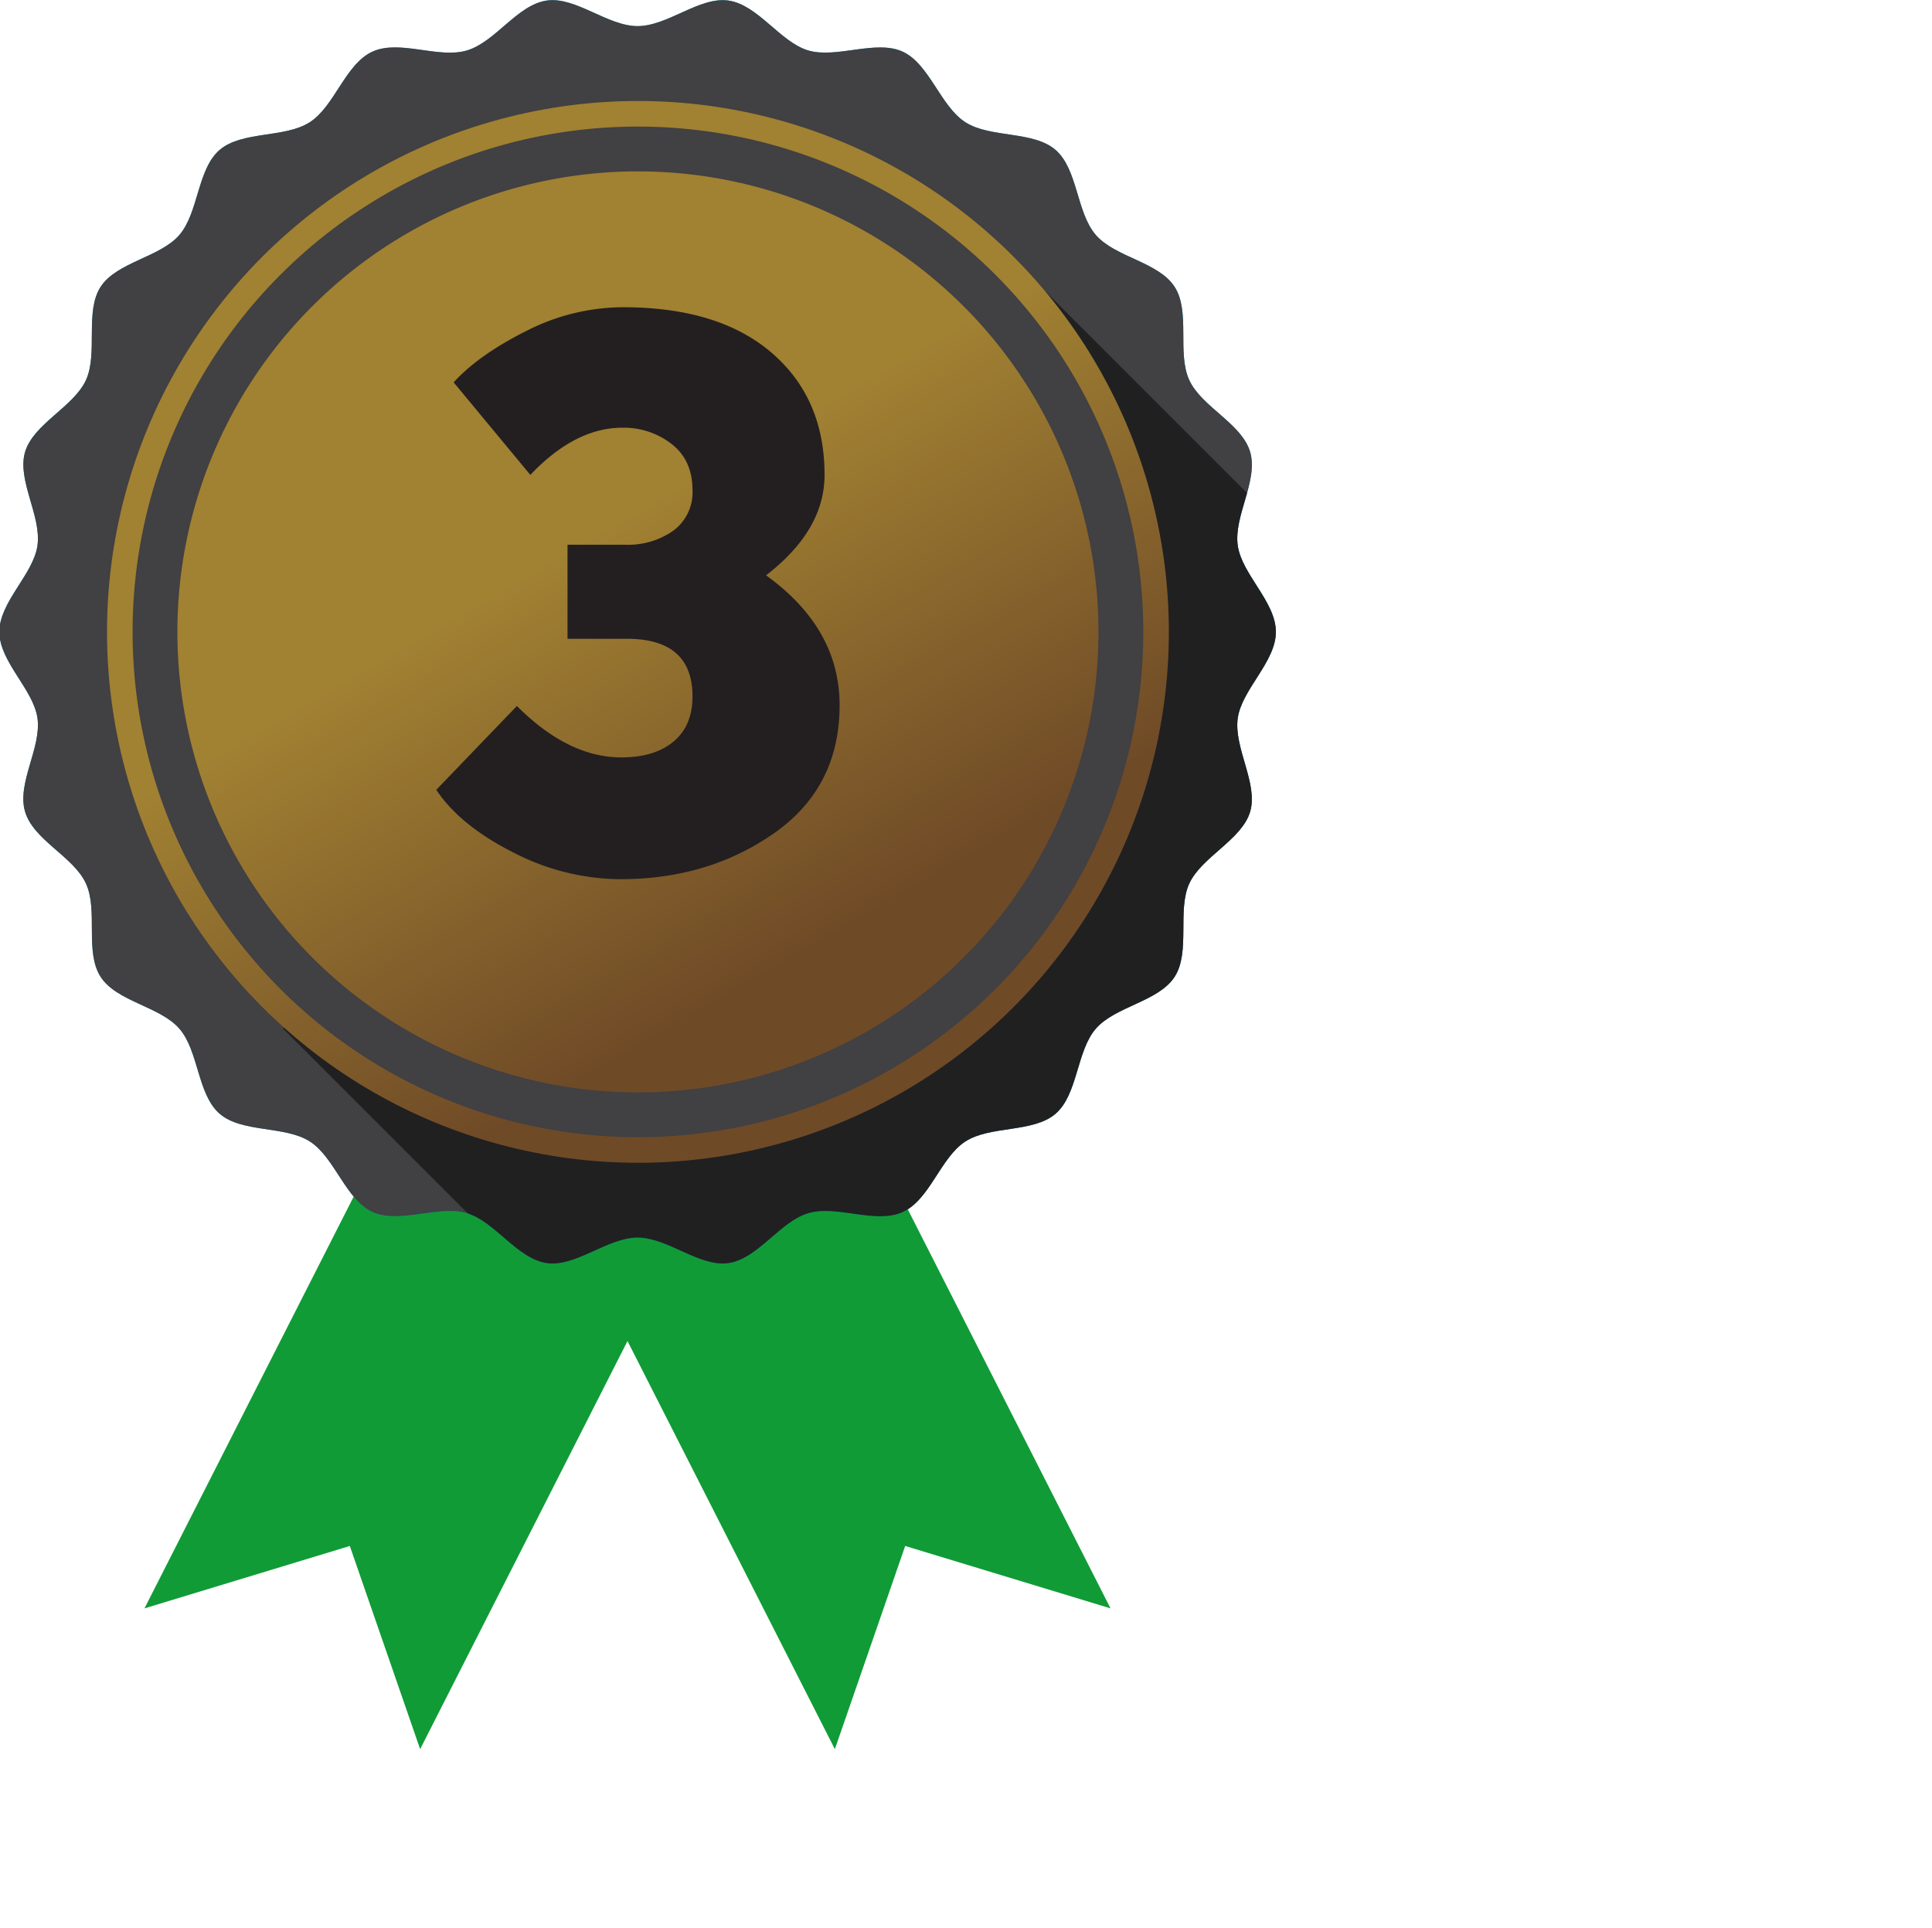
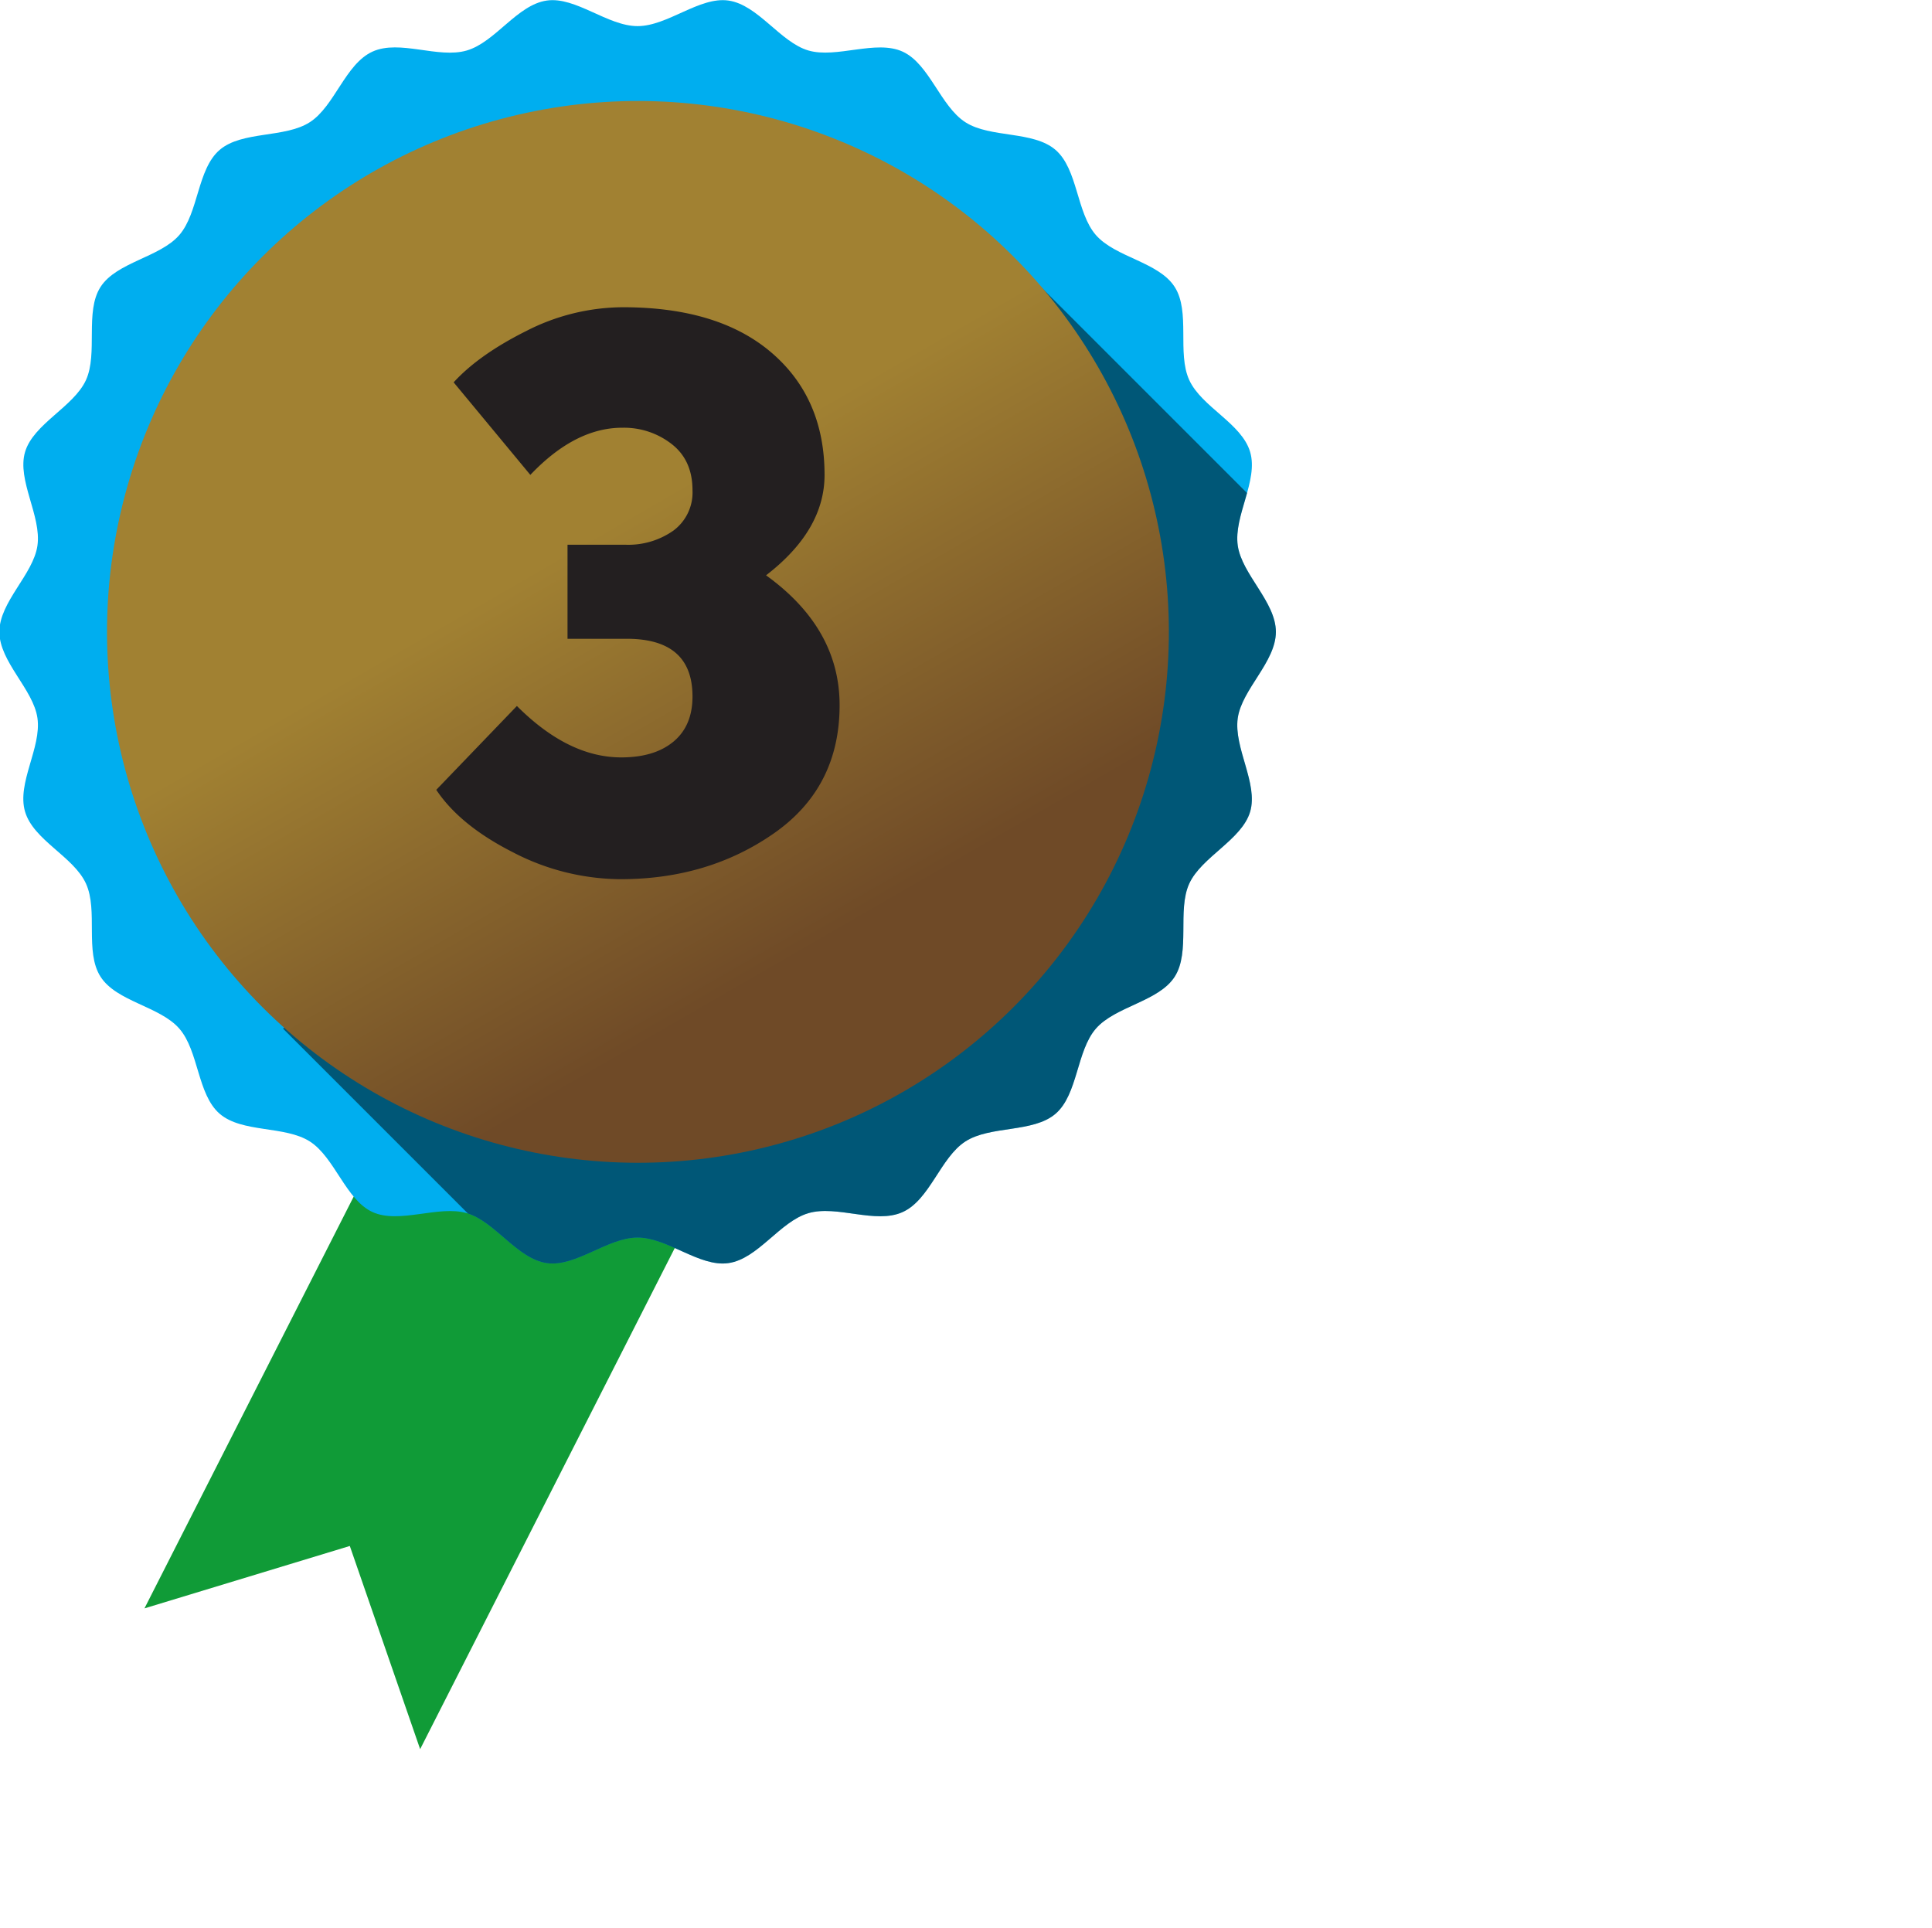
<svg xmlns="http://www.w3.org/2000/svg" id="elements" viewBox="0 0 431.29 430.36">
  <defs>
    <style>.cls-1{fill:#414042;}.cls-2{fill:#109b37;}.cls-3{fill:#00aeef;}.cls-4{clip-path:url(#clip-path);}.cls-5{opacity:0.5;}.cls-6{fill:url(#linear-gradient);}.cls-7{fill:none;stroke:#414042;stroke-miterlimit:10;stroke-width:10px;}.cls-8{fill:#231f20;}</style>
    <clipPath id="clip-path" transform="translate(-898.06 -510.82)">
      <path class="cls-1" d="M1182.88,651.89c0,6.71-7.59,12.8-8.51,19.25-.94,6.62,4.61,14.6,2.77,20.88s-10.87,10.1-13.6,16.07.31,15.26-3.26,20.8-13.26,6.59-17.59,11.58-4,14.71-9,19-14.55,2.59-20.12,6.18-7.92,13-14,15.76-14.66-1.63-21.05.25-11.24,10.21-17.86,11.15c-6.45.93-13.55-5.7-20.27-5.7s-13.81,6.63-20.26,5.7c-6.62-.94-11.58-9.31-17.86-11.15s-15.08,2.48-21.05-.25-8.43-12.2-14-15.76-15.14-1.87-20.13-6.19-4.64-14-9-19-14-6-17.58-11.58-.5-14.76-3.26-20.8-11.73-9.68-13.6-16.07,3.71-14.26,2.77-20.88c-.92-6.45-8.5-12.54-8.5-19.25s7.58-12.81,8.5-19.26c.94-6.62-4.61-14.59-2.77-20.88s10.87-10.09,13.6-16.07-.31-15.26,3.26-20.8,13.26-6.59,17.58-11.58,4-14.71,9-19,14.56-2.6,20.13-6.19,7.92-13,14-15.76,14.66,1.63,21.05-.25,11.24-10.21,17.86-11.15c6.45-.92,13.55,5.71,20.26,5.71s13.82-6.63,20.27-5.71c6.62.94,11.58,9.31,17.86,11.15s15.08-2.48,21.05.26,8.43,12.19,14,15.76,15.14,1.86,20.13,6.18,4.64,14,9,19,14,6,17.58,11.57.5,14.77,3.26,20.8,11.73,9.68,13.6,16.07-3.71,14.26-2.77,20.88C1175.29,639.08,1182.88,645.18,1182.88,651.89Z" />
    </clipPath>
    <linearGradient id="linear-gradient" x1="981.19" y1="549.23" x2="1099.74" y2="754.55" gradientTransform="translate(765.7 -544.79) rotate(45)" gradientUnits="userSpaceOnUse">
      <stop offset="0.4" stop-color="#a18132" />
      <stop offset="0.84" stop-color="#6f4a27" />
    </linearGradient>
  </defs>
  <title>3rd</title>
  <polygon class="cls-2" points="93.79 390.5 78.09 345.14 32.25 359.07 90.83 243.77 152.37 275.2 93.79 390.5" />
-   <polygon class="cls-2" points="186.37 390.5 202.07 345.14 247.91 359.07 189.33 243.77 127.79 275.2 186.37 390.5" />
  <path class="cls-3" d="M1182.88,651.89c0,6.71-7.59,12.8-8.51,19.25-.94,6.62,4.61,14.6,2.77,20.88s-10.87,10.1-13.6,16.07.31,15.26-3.26,20.8-13.26,6.59-17.59,11.58-4,14.71-9,19-14.55,2.59-20.12,6.18-7.92,13-14,15.76-14.66-1.63-21.05.25-11.24,10.21-17.86,11.15c-6.45.93-13.55-5.7-20.27-5.7s-13.81,6.63-20.26,5.7c-6.62-.94-11.58-9.31-17.86-11.15s-15.08,2.48-21.05-.25-8.43-12.2-14-15.76-15.14-1.87-20.13-6.19-4.64-14-9-19-14-6-17.58-11.58-.5-14.76-3.26-20.8-11.73-9.68-13.6-16.07,3.71-14.26,2.77-20.88c-.92-6.45-8.5-12.54-8.5-19.25s7.58-12.81,8.5-19.26c.94-6.62-4.61-14.59-2.77-20.88s10.87-10.09,13.6-16.07-.31-15.26,3.26-20.8,13.26-6.59,17.58-11.58,4-14.71,9-19,14.56-2.6,20.13-6.19,7.92-13,14-15.76,14.66,1.63,21.05-.25,11.24-10.21,17.86-11.15c6.45-.92,13.55,5.71,20.26,5.71s13.82-6.63,20.27-5.71c6.62.94,11.58,9.31,17.86,11.15s15.08-2.48,21.05.26,8.43,12.19,14,15.76,15.14,1.86,20.13,6.18,4.64,14,9,19,14,6,17.58,11.57.5,14.77,3.26,20.8,11.73,9.68,13.6,16.07-3.71,14.26-2.77,20.88C1175.29,639.08,1182.88,645.18,1182.88,651.89Z" transform="translate(-898.06 -510.82)" />
-   <path class="cls-1" d="M1182.88,651.89c0,6.71-7.59,12.8-8.51,19.25-.94,6.62,4.61,14.6,2.77,20.88s-10.87,10.1-13.6,16.07.31,15.26-3.26,20.8-13.26,6.59-17.59,11.58-4,14.71-9,19-14.55,2.59-20.12,6.18-7.92,13-14,15.76-14.66-1.63-21.05.25-11.24,10.21-17.86,11.15c-6.45.93-13.55-5.7-20.27-5.7s-13.81,6.63-20.26,5.7c-6.62-.94-11.58-9.31-17.86-11.15s-15.08,2.48-21.05-.25-8.43-12.2-14-15.76-15.14-1.87-20.13-6.19-4.64-14-9-19-14-6-17.58-11.58-.5-14.76-3.26-20.8-11.73-9.68-13.6-16.07,3.71-14.26,2.77-20.88c-.92-6.45-8.5-12.54-8.5-19.25s7.58-12.81,8.5-19.26c.94-6.62-4.61-14.59-2.77-20.88s10.87-10.09,13.6-16.07-.31-15.26,3.26-20.8,13.26-6.59,17.58-11.58,4-14.71,9-19,14.56-2.6,20.13-6.19,7.92-13,14-15.76,14.66,1.63,21.05-.25,11.24-10.21,17.86-11.15c6.45-.92,13.55,5.71,20.26,5.71s13.82-6.63,20.27-5.71c6.62.94,11.58,9.31,17.86,11.15s15.08-2.48,21.05.26,8.43,12.19,14,15.76,15.14,1.86,20.13,6.18,4.64,14,9,19,14,6,17.58,11.57.5,14.77,3.26,20.8,11.73,9.68,13.6,16.07-3.71,14.26-2.77,20.88C1175.29,639.08,1182.88,645.18,1182.88,651.89Z" transform="translate(-898.06 -510.82)" />
  <g class="cls-4">
    <rect class="cls-5" x="1026.94" y="615.21" width="236.72" height="283.85" transform="translate(-1097.98 520.79) rotate(-45)" />
  </g>
  <circle class="cls-6" cx="1040.46" cy="651.89" r="118.52" transform="translate(-1054.26 415.83) rotate(-45)" />
-   <path class="cls-7" d="M1148.28,651.89a107.81,107.81,0,1,1-107.82-107.81A107.81,107.81,0,0,1,1148.28,651.89Z" transform="translate(-898.06 -510.82)" />
  <path class="cls-8" d="M1016.45,616.84l-17.12-20.66q5.64-6.18,16.24-11.48a47.68,47.68,0,0,1,21.54-5.29q21.36,0,33.19,10.15t11.83,27.28q0,12.36-13.06,22.42,16.42,11.84,16.42,29,0,18.36-14.66,28.6t-34.25,10.24a52.55,52.55,0,0,1-24-6q-11.84-6-17.13-13.95l18-18.72q11.47,11.49,23.31,11.48,7.41,0,11.65-3.53t4.24-10.07q0-12.88-14.66-12.88h-13.24v-21h12.89a17.45,17.45,0,0,0,10.77-3.17,10.59,10.59,0,0,0,4.24-9q0-6.71-4.68-10.33a17.27,17.27,0,0,0-10.86-3.62Q1026.52,606.24,1016.45,616.84Z" transform="translate(-898.06 -510.82)" />
</svg>